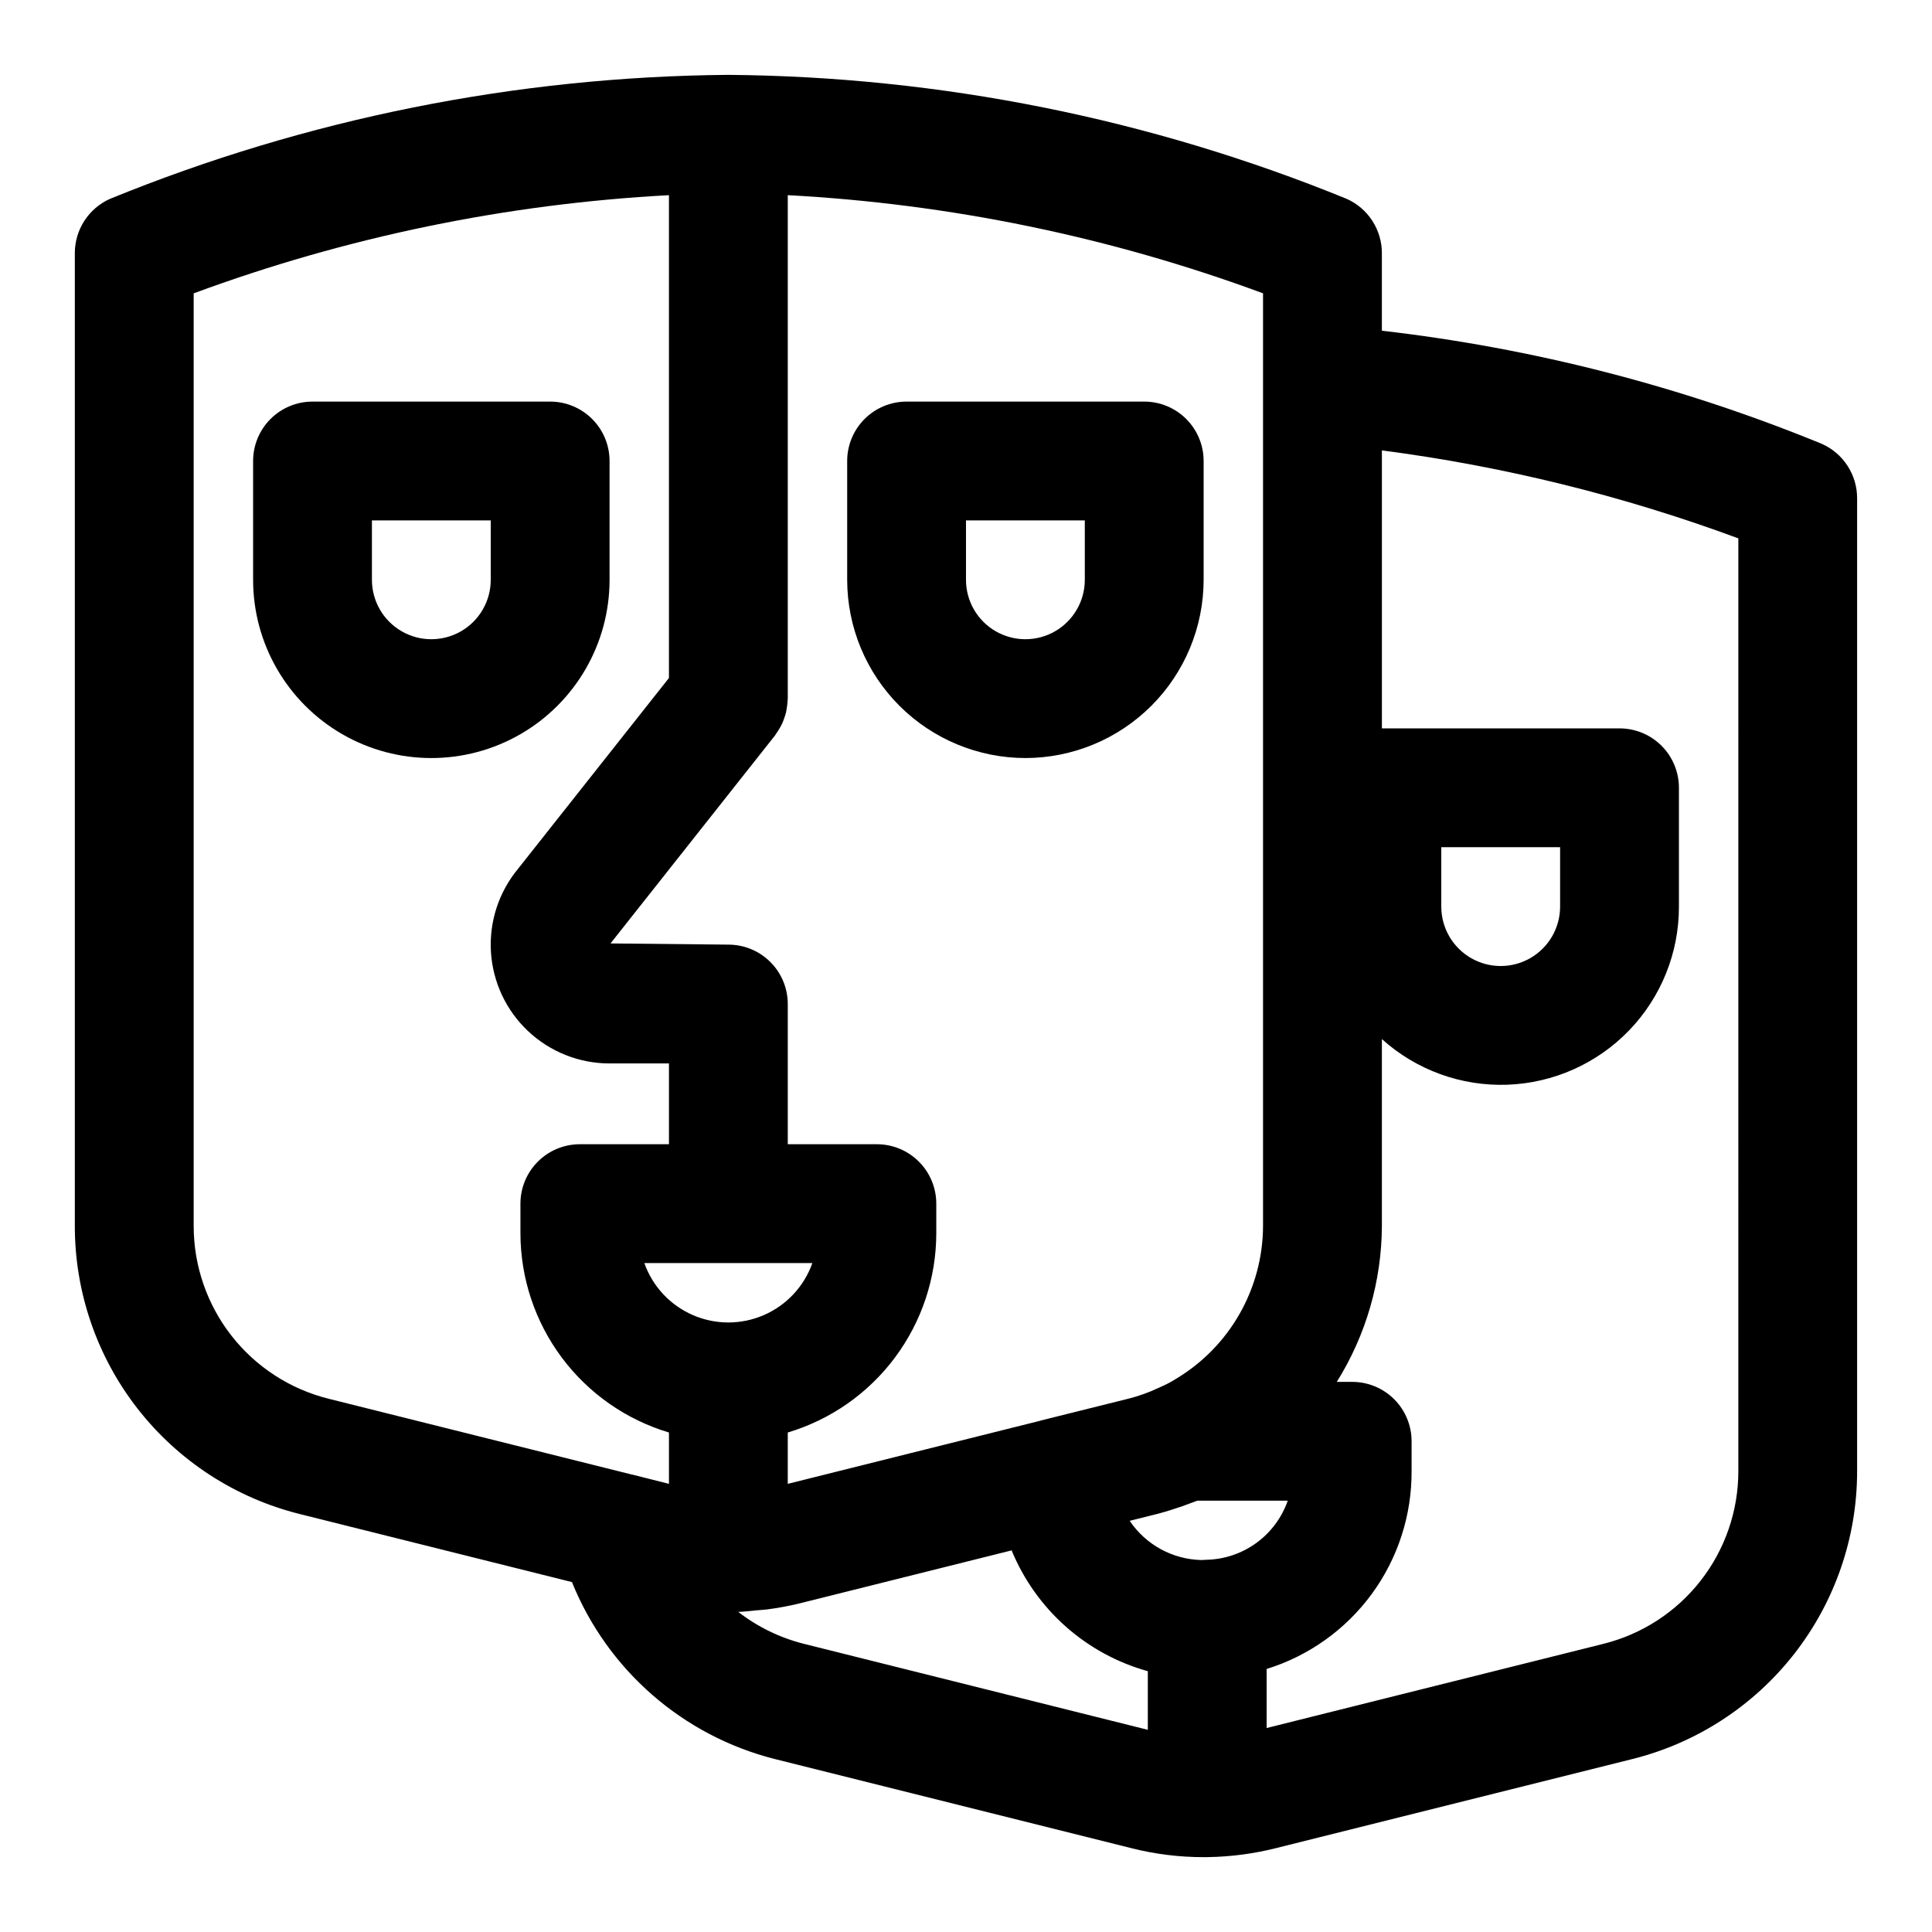
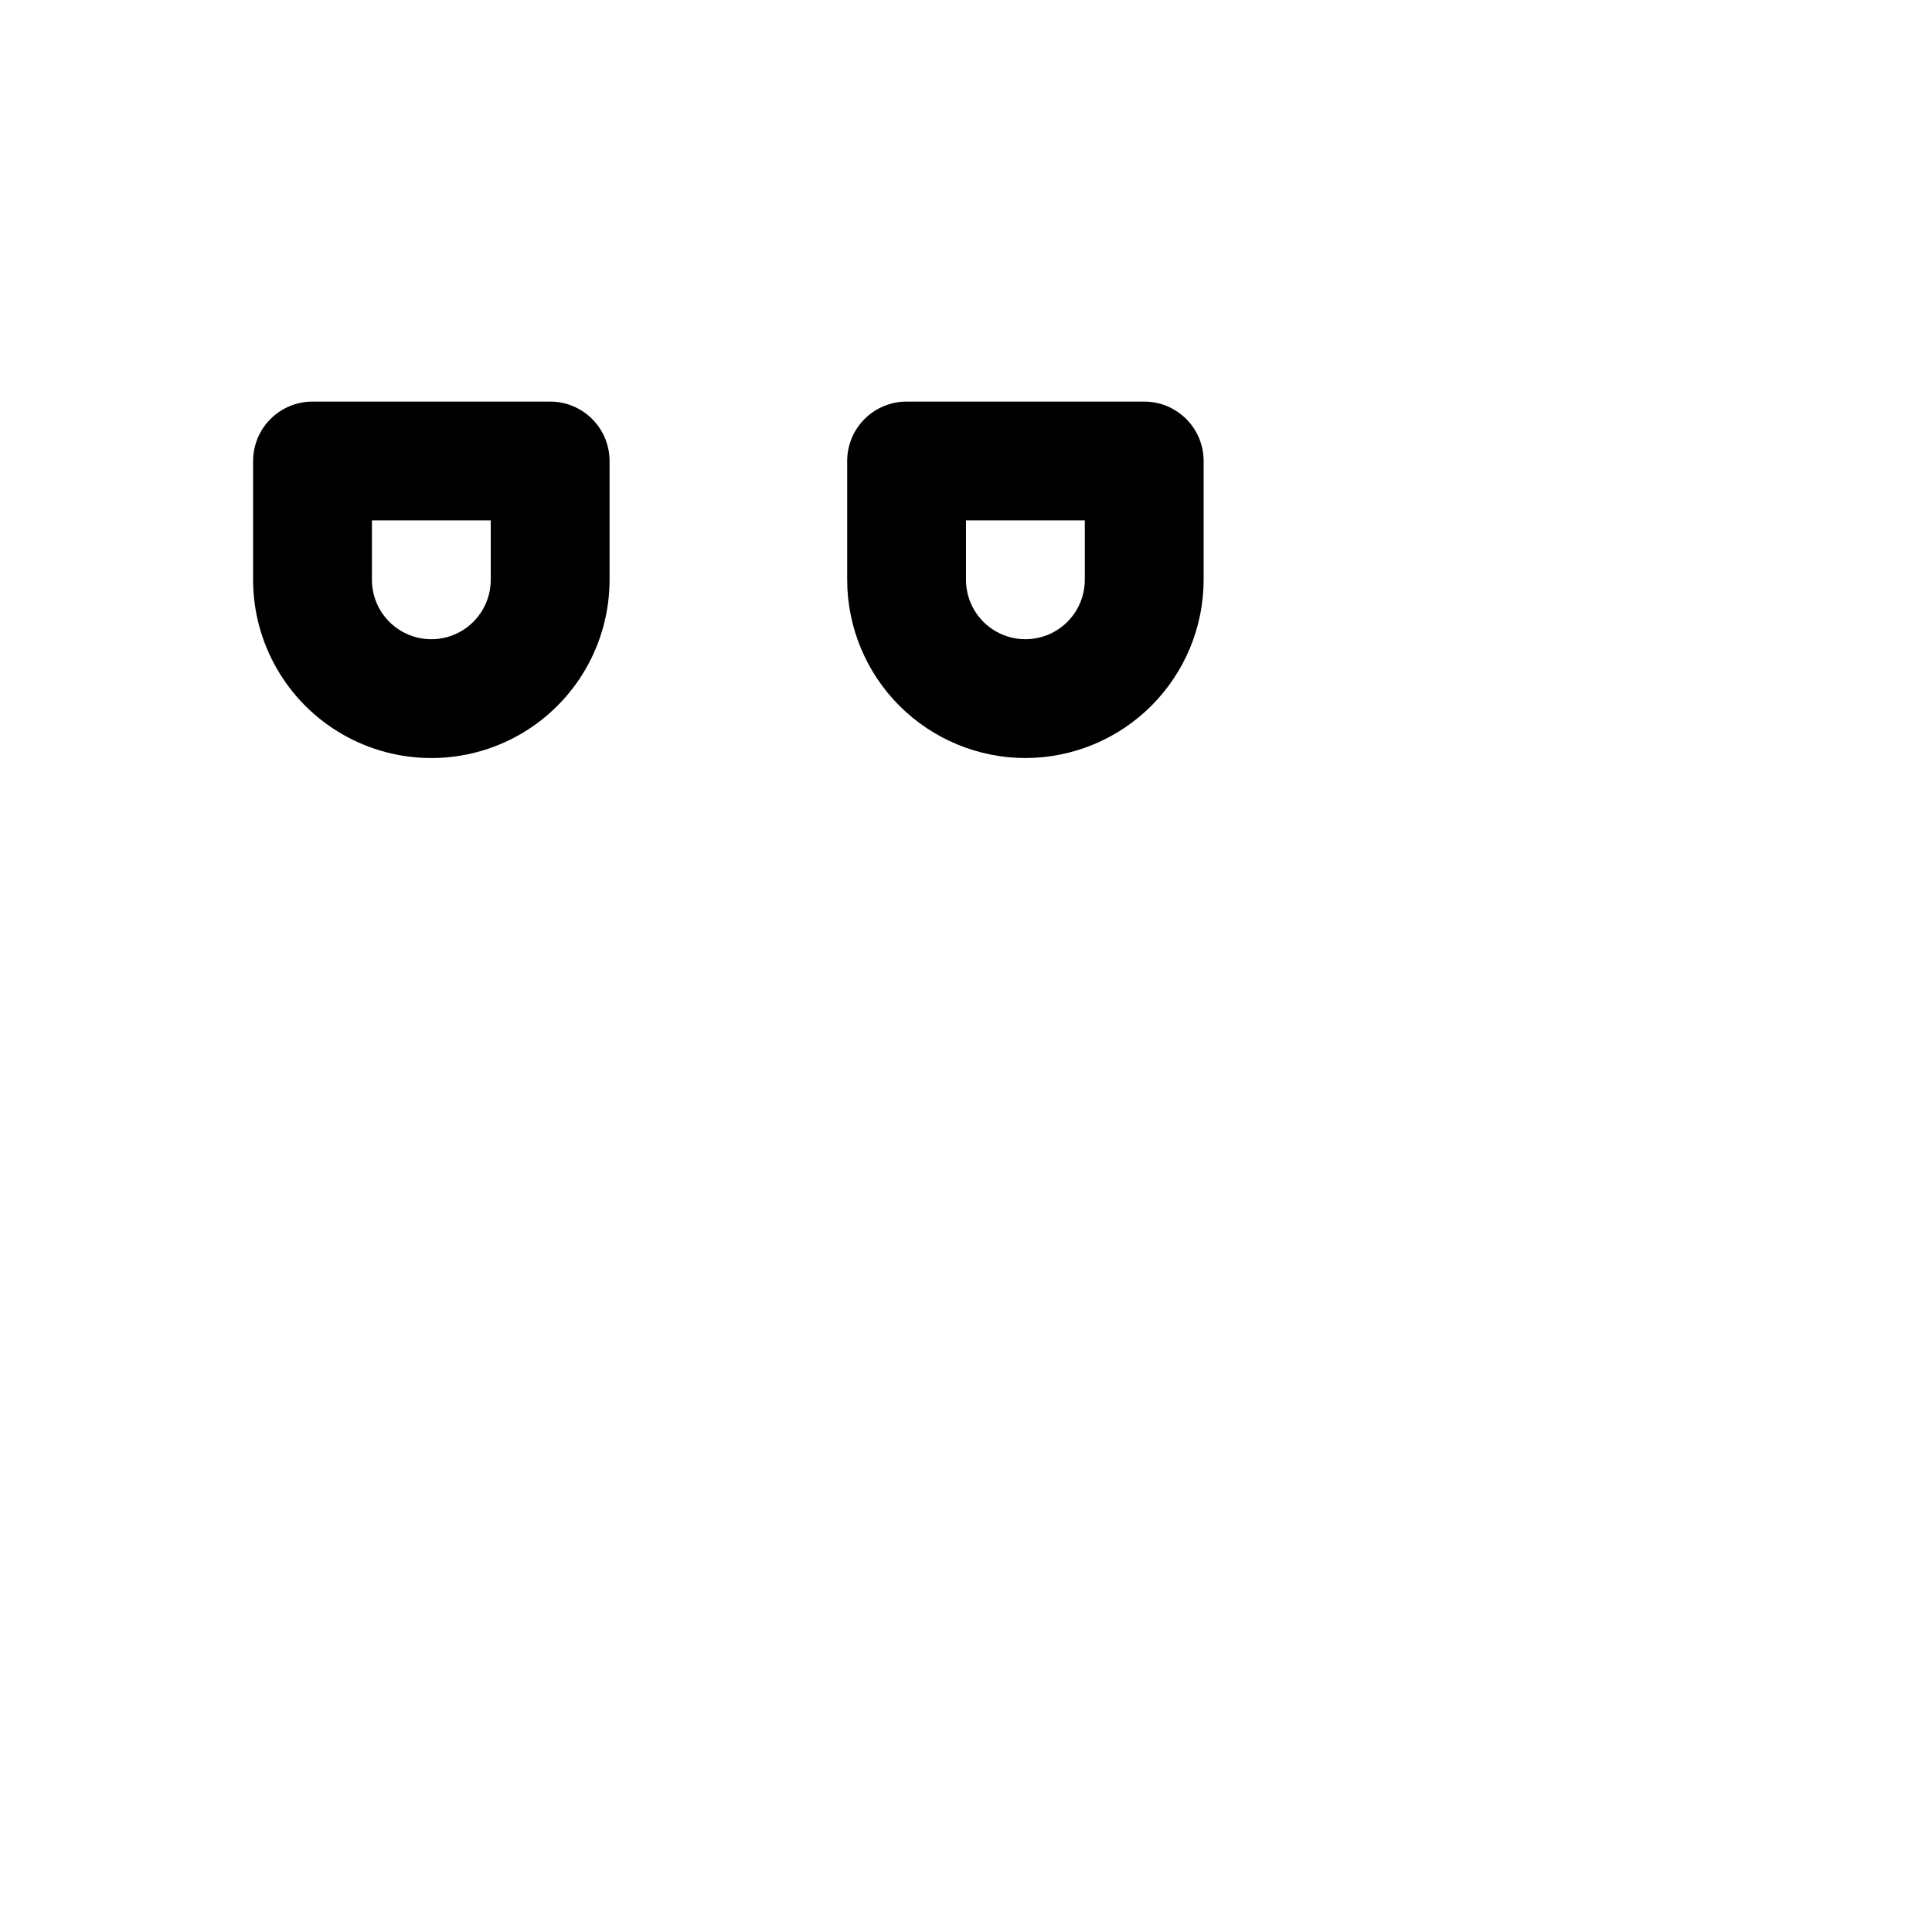
<svg xmlns="http://www.w3.org/2000/svg" fill="#000000" width="800px" height="800px" version="1.1" viewBox="144 144 512 512">
  <g>
-     <path d="m626.82 261.63c-37.316-15.289-76.551-25.379-116.61-29.988v-20.57c0-3.047-0.883-6.027-2.543-8.578-1.66-2.555-4.023-4.57-6.805-5.809-52.035-21.234-107.64-32.383-163.84-32.848-56.203 0.465-111.8 11.609-163.84 32.844-2.785 1.238-5.148 3.254-6.809 5.809-1.66 2.555-2.543 5.535-2.543 8.582v257.81c-0.016 17.559 5.848 34.621 16.656 48.461 10.809 13.84 25.941 23.66 42.98 27.898l72.109 18.027c9.43 23.336 29.434 40.766 53.84 46.914l94.41 23.602c6.262 1.586 12.699 2.383 19.16 2.379 0.309 0 0.613-0.004 0.918-0.008h0.262v-0.004c6.035-0.098 12.035-0.887 17.891-2.352l94.465-23.617c17.039-4.238 32.172-14.059 42.977-27.898 10.809-13.84 16.672-30.898 16.656-48.457v-257.81c0-3.047-0.883-6.027-2.543-8.578-1.656-2.555-4.019-4.574-6.801-5.809zm-163.25 295.73c-0.379 0.008-0.762 0.031-1.141 0.066-7.664-0.156-14.77-4.031-19.051-10.391l7.426-1.855c2.332-0.621 4.477-1.305 6.535-2.019 0.621-0.215 1.219-0.449 1.82-0.676 0.707-0.266 1.461-0.512 2.141-0.793h23.973-0.004c-1.578 4.519-4.504 8.445-8.383 11.246-3.883 2.805-8.531 4.348-13.316 4.422zm15.148-311.5v223.02c-0.055 16.645-8.836 32.043-23.133 40.566-1.203 0.762-2.465 1.43-3.773 2-0.27 0.113-0.539 0.234-0.801 0.367v-0.004c-2.586 1.223-5.285 2.184-8.059 2.879l-23.066 5.746c-0.078 0.02-0.145 0.055-0.219 0.078l-66.902 16.723v-13.609c11.363-3.398 21.324-10.367 28.414-19.875 7.09-9.508 10.93-21.043 10.945-32.902v-7.871c0-4.176-1.656-8.184-4.609-11.133-2.953-2.953-6.957-4.613-11.133-4.613h-23.617v-37.156c0-4.176-1.656-8.18-4.609-11.133s-6.957-4.609-11.133-4.609l-31.234-0.316 43.586-55.105c0.121-0.156 0.195-0.332 0.316-0.492l-0.004 0.004c0.32-0.449 0.617-0.914 0.891-1.391 0.25-0.43 0.5-0.852 0.703-1.297 0.215-0.461 0.379-0.938 0.551-1.422v-0.004c0.18-0.492 0.336-0.996 0.465-1.504 0.109-0.461 0.176-0.93 0.242-1.406h0.004c0.086-0.559 0.145-1.125 0.168-1.691 0.004-0.188 0.055-0.367 0.055-0.559v-133.43c43.051 2.301 85.512 11.066 125.95 26.012zm-119.43 232.86c-2.184 6.18-6.836 11.172-12.844 13.785-6.012 2.617-12.836 2.617-18.844 0-6.012-2.613-10.664-7.606-12.848-13.785zm-163.96-9.84v-247.14c40.441-14.945 82.902-23.715 125.95-26.016v127.95l-39.938 50.5h0.004c-5.137 6.164-7.727 14.055-7.242 22.062 0.484 8.008 4.008 15.527 9.848 21.027 5.844 5.496 13.562 8.559 21.586 8.559h15.742v21.41h-23.613c-4.176 0-8.184 1.66-11.133 4.613-2.953 2.949-4.613 6.957-4.613 11.133v7.871c0.02 11.859 3.856 23.398 10.945 32.906 7.09 9.504 17.055 16.477 28.414 19.875v13.602l-9.777-2.465-0.156-0.02-80.238-20.059c-10.223-2.539-19.301-8.434-25.785-16.734-6.484-8.305-10.004-18.539-9.996-29.074zm161.75 110.76c-6.332-1.586-12.27-4.473-17.43-8.469 1.539-0.051 3.066-0.254 4.598-0.395 1-0.094 2-0.129 2.996-0.258 2.988-0.379 5.953-0.934 8.879-1.66l55.969-13.992c6.449 15.668 19.766 27.484 36.094 32.016v15.535zm247.6-45.812c0.012 10.535-3.508 20.77-9.992 29.074-6.484 8.305-15.562 14.195-25.785 16.738l-89.23 22.305v-15.648c11.184-3.469 20.953-10.445 27.871-19.891 6.918-9.449 10.613-20.871 10.543-32.578v-7.875c0-4.176-1.656-8.18-4.609-11.133-2.953-2.949-6.957-4.609-11.133-4.609h-4.078c7.75-12.398 11.887-26.711 11.949-41.328v-49.516c9.086 8.191 21 12.527 33.227 12.098 12.223-0.434 23.805-5.598 32.293-14.402 8.488-8.809 13.223-20.57 13.199-32.805v-31.488c0-4.176-1.656-8.18-4.609-11.133-2.953-2.953-6.957-4.609-11.133-4.609h-62.977v-73.668c32.262 4.199 63.949 12.02 94.465 23.312zm-78.723-149.57v-15.742h31.488v15.742c0 5.625-3 10.824-7.871 13.637s-10.871 2.812-15.742 0c-4.871-2.812-7.875-8.012-7.875-13.637z" />
    <path d="m305.54 297.66v-31.488c0-4.176-1.66-8.184-4.613-11.133-2.953-2.953-6.957-4.613-11.133-4.613h-62.977c-4.176 0-8.18 1.66-11.133 4.613-2.949 2.949-4.609 6.957-4.609 11.133v31.488c0 16.871 9.004 32.465 23.617 40.902s32.617 8.438 47.23 0 23.617-24.031 23.617-40.902zm-31.488 0c0 5.621-3 10.82-7.871 13.633-4.871 2.812-10.875 2.812-15.746 0-4.871-2.812-7.871-8.012-7.871-13.633v-15.746h31.488z" />
    <path d="m415.74 344.89c12.523-0.016 24.527-4.996 33.383-13.848 8.855-8.855 13.836-20.863 13.852-33.383v-31.488c0-4.176-1.66-8.184-4.613-11.133-2.953-2.953-6.957-4.613-11.133-4.613h-62.977c-4.176 0-8.18 1.66-11.133 4.613-2.953 2.949-4.609 6.957-4.609 11.133v31.488c0.012 12.52 4.992 24.527 13.848 33.383 8.855 8.852 20.859 13.832 33.383 13.848zm-15.742-62.977h31.488v15.746c0 5.621-3.004 10.82-7.875 13.633-4.871 2.812-10.871 2.812-15.742 0s-7.871-8.012-7.871-13.633z" />
  </g>
</svg>